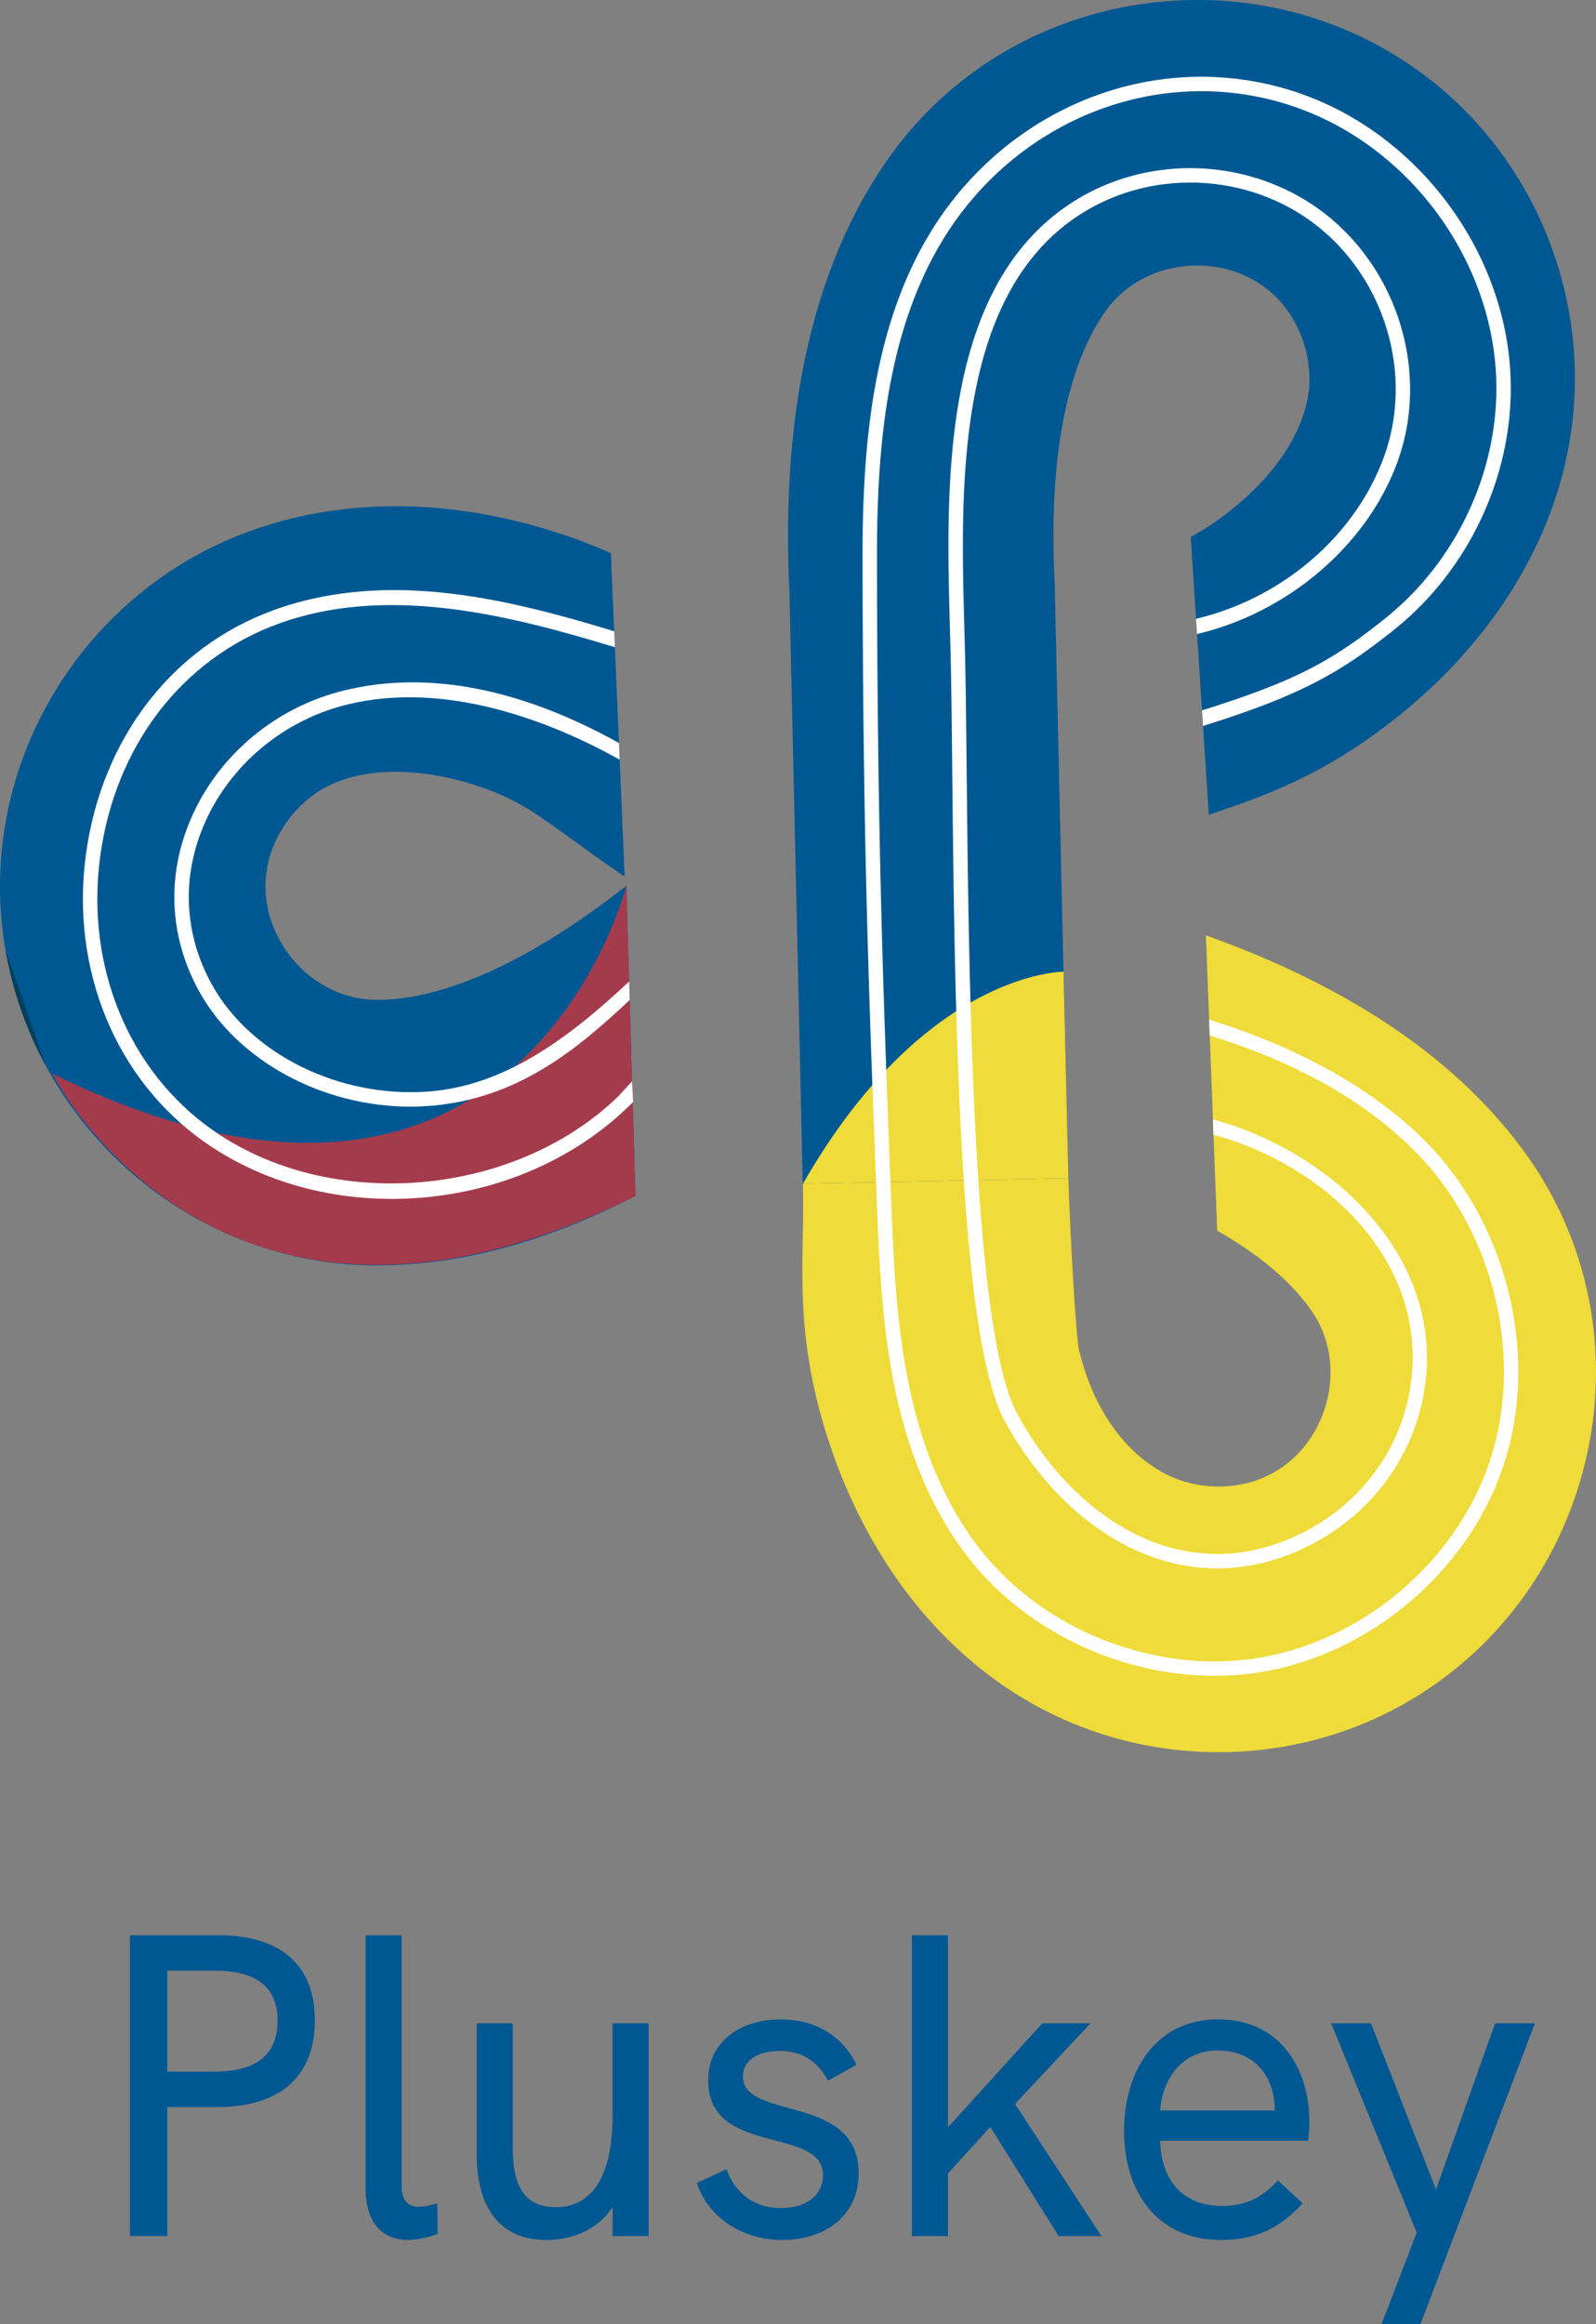
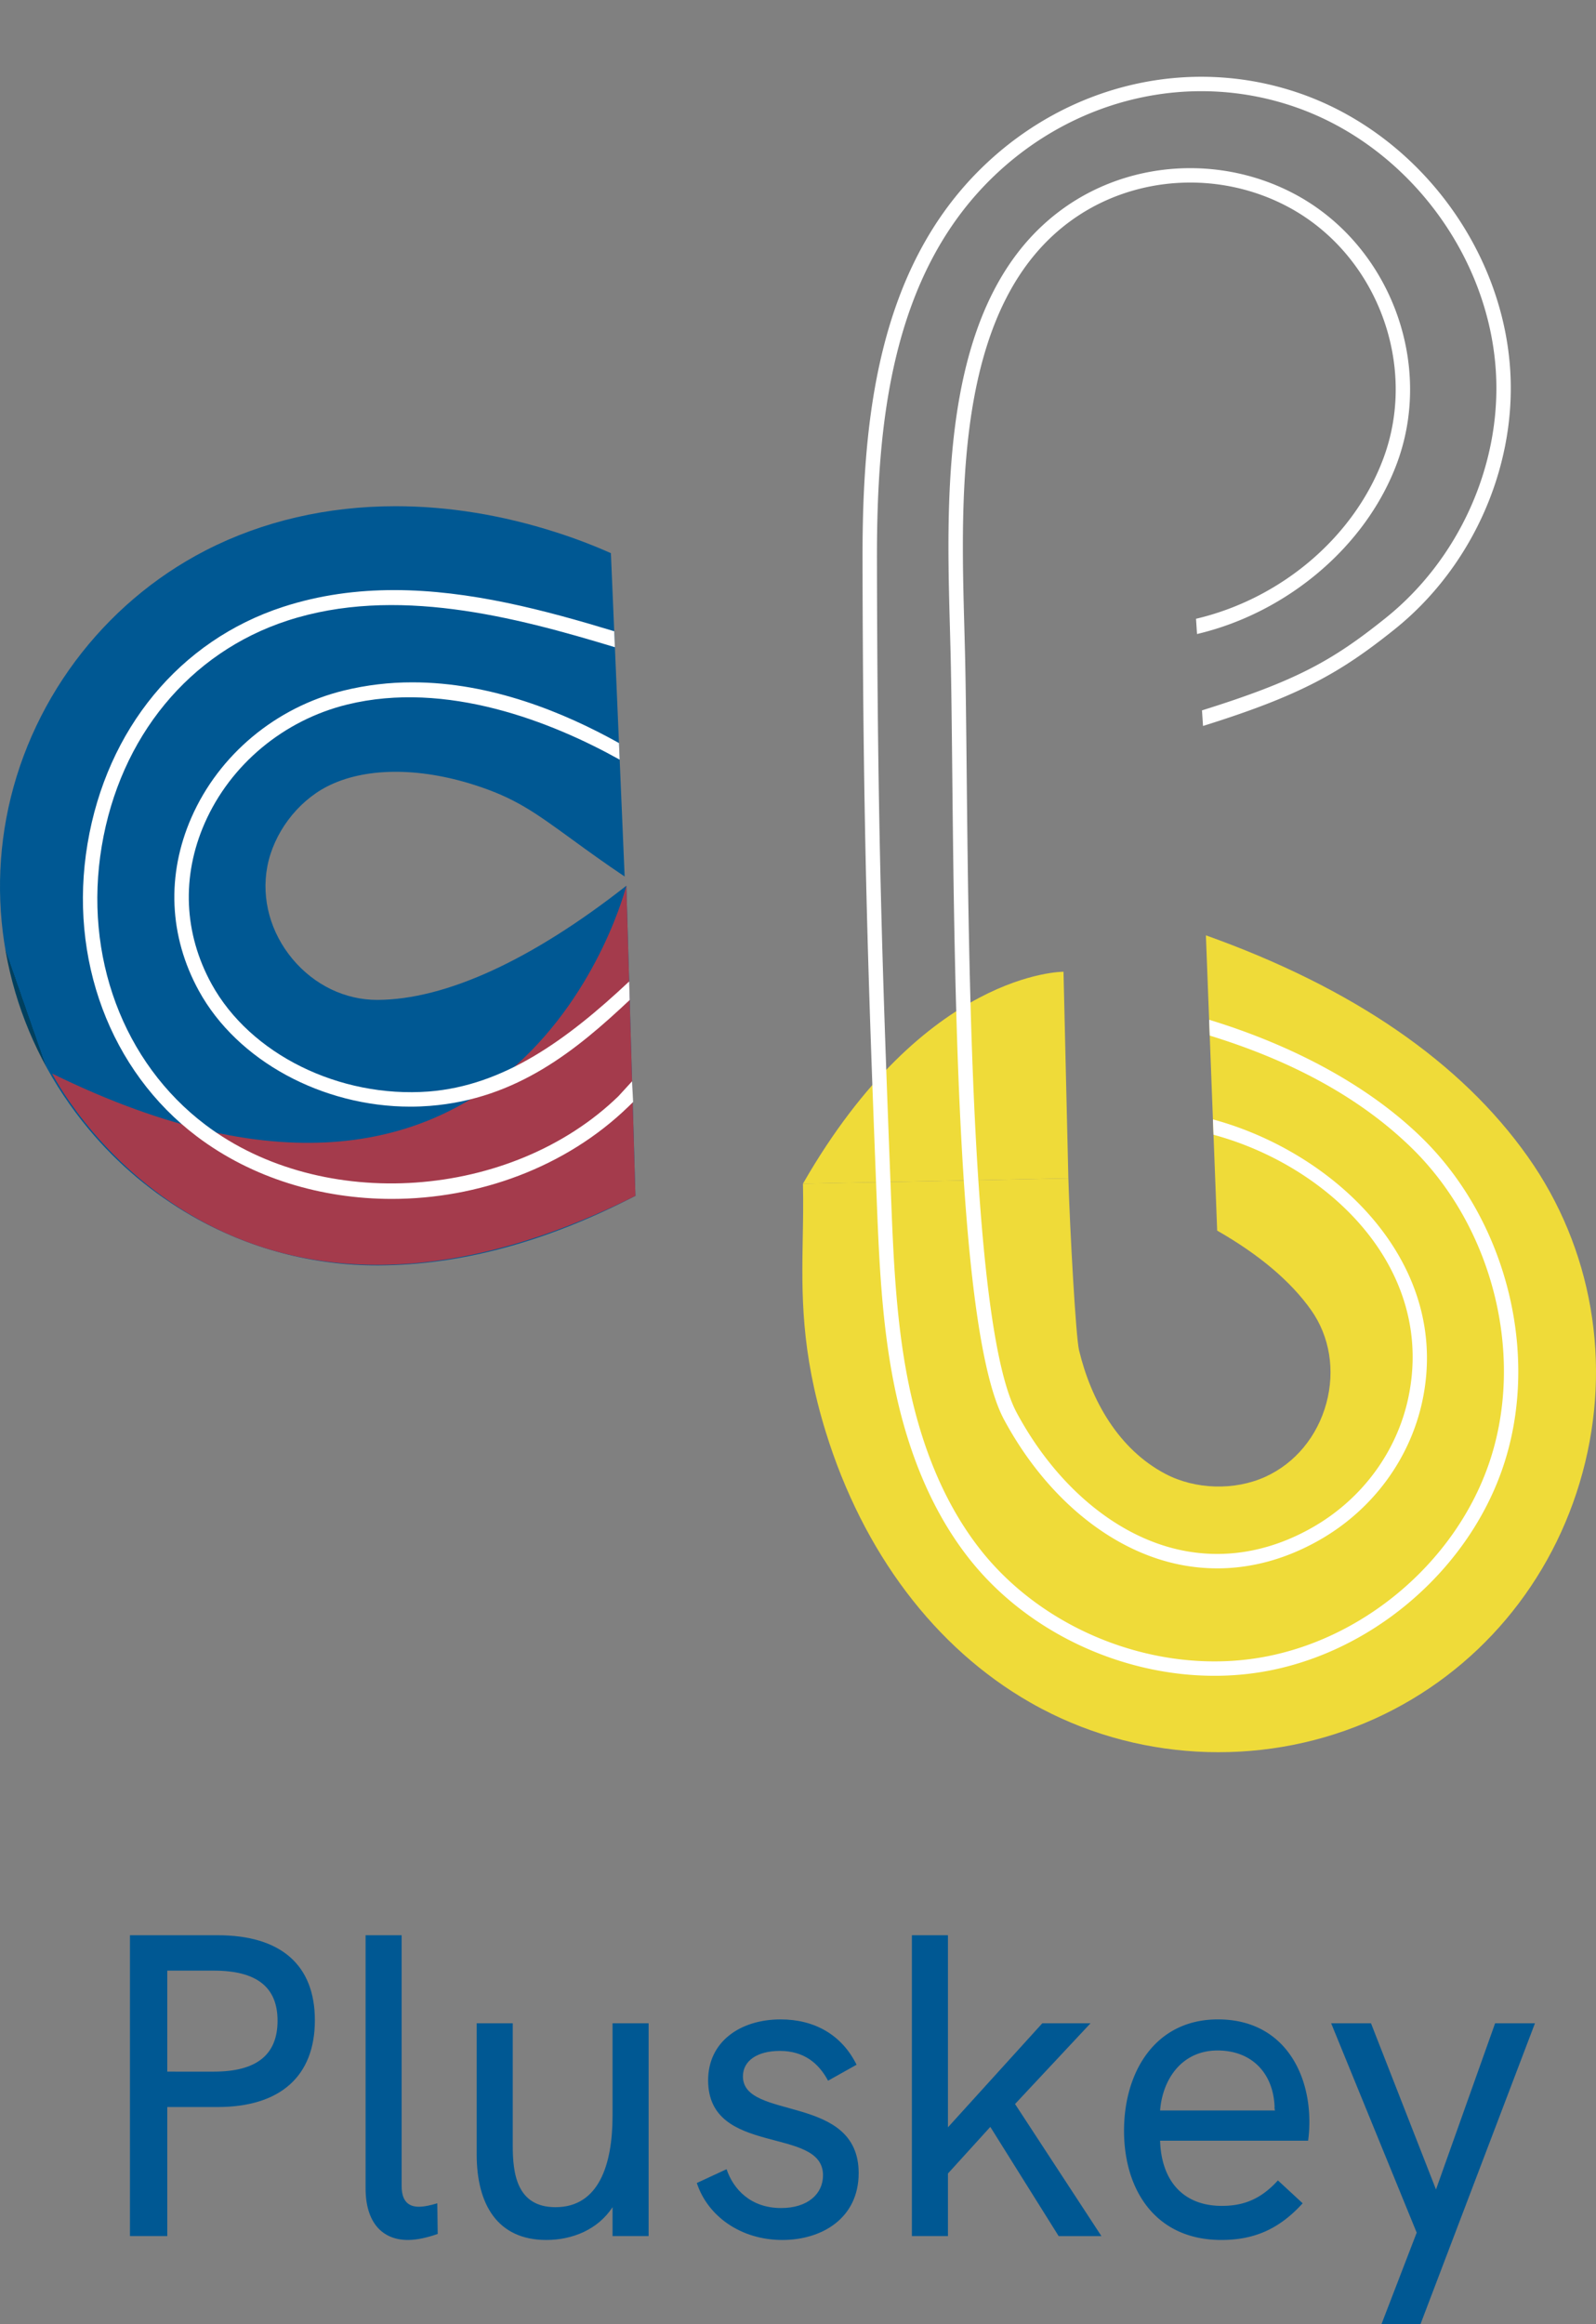
<svg xmlns="http://www.w3.org/2000/svg" xmlns:xlink="http://www.w3.org/1999/xlink" width="1726.191" height="2512.811" viewBox="0 0 1726.191 2512.811">
  <rect x="0" y="0" width="1726.191" height="2512.811" fill="#808080" stroke="none" />
  <defs>
    <clipPath id="clip-path">
      <rect id="長方形_1" data-name="長方形 1" width="1726.191" height="2512.811" transform="translate(0 -0.001)" fill="none" />
    </clipPath>
    <clipPath id="clip-path-2">
      <path id="パス_2" data-name="パス 2" d="M222.2,595.2C110.349,652.806,29.832,761.02,6.81,884.7c-22.167,119.184,10.348,241.726,89.273,336.223a412.677,412.677,0,0,0,111.6,93.819,401.217,401.217,0,0,0,201.862,53.4c89.048-.381,181.975-25.6,277.719-75.228l-9.809-335.29c-102.381,80.435-195.462,123.141-269.2,123.44-34.764.128-68.2-15.911-91.828-44.151-23.864-28.588-33.828-64.932-27.365-99.7,6.688-35.965,32.044-70.025,64.531-86.787,40.346-20.75,98.7-21.322,160.087-1.589,43.417,13.978,64.054,28.926,105.128,58.8,17,12.372,35.333,25.657,56.792,40.03l-14.869-349.6a577.468,577.468,0,0,0-59.168-22.524C542.878,556.681,484.338,547.3,427.928,547.3c-73.745,0-143.837,16.044-205.728,47.9" fill="none" />
    </clipPath>
    <linearGradient id="linear-gradient" x1="0.14" y1="2.044" x2="0.141" y2="2.044" gradientUnits="objectBoundingBox">
      <stop offset="0" stop-color="#00405f" />
      <stop offset="0.049" stop-color="#00476f" />
      <stop offset="0.13" stop-color="#005893" />
      <stop offset="1" stop-color="#005893" />
    </linearGradient>
    <clipPath id="clip-path-4">
      <path id="パス_8" data-name="パス 8" d="M306.008,656.176C194.451,692.524,115.437,788.243,94.667,912.241c-20.832,124.347,24.454,245.588,118.179,316.381,60.134,45.407,135.235,67.609,210.931,67.609,93.557,0,188.029-33.957,256.05-99.953l4.926-4.823-1.11-22.41-14.72,16.087c-115.728,112.256-320.278,126.54-446.666,31.033-89.1-67.274-132.082-182.744-112.211-301.351,19.8-118.165,94.852-209.3,200.8-243.806,116.6-37.978,245.267-4.311,354.2,28.732l-.733-17.254c-74.669-22.661-156.052-44.505-238.07-44.5-40.166,0-80.5,5.242-120.243,18.192" fill="none" />
    </clipPath>
    <linearGradient id="linear-gradient-2" x1="-0.121" y1="2.77" x2="-0.119" y2="2.77" gradientUnits="objectBoundingBox">
      <stop offset="0" stop-color="#efda3a" />
      <stop offset="1" stop-color="#fff" />
    </linearGradient>
    <clipPath id="clip-path-5">
      <path id="パス_9" data-name="パス 9" d="M371.8,746.6c-73.334,18-134.914,69.285-164.715,137.169-27.211,61.975-24.349,128.61,8.071,187.6,41.541,75.574,133.484,125.109,228.67,125.109q10.485,0,21.03-.822c94.836-7.37,159.366-61.136,216.21-114.508l-.586-20.009c-68.127,63.955-136.076,112.7-216.843,118.985-96.648,7.248-193.069-40.338-234.807-116.277-30.044-54.636-32.694-116.368-7.461-173.821,27.866-63.468,85.486-111.435,154.147-128.291,107.491-26.359,221.507,18.766,294.7,59.591l-.764-17.959c-58.789-32.8-138.051-65.642-223.266-65.637A310.311,310.311,0,0,0,371.8,746.6" fill="none" />
    </clipPath>
    <linearGradient id="linear-gradient-3" x1="-0.359" y1="3.855" x2="-0.357" y2="3.855" xlink:href="#linear-gradient-2" />
  </defs>
  <g id="グループ_13" data-name="グループ 13" transform="translate(0 0.001)">
    <g id="グループ_2" data-name="グループ 2">
      <g id="グループ_1" data-name="グループ 1" clip-path="url(#clip-path)">
-         <path id="パス_1" data-name="パス 1" d="M1307.405,880.912c56.9-19.289,115.751-39.243,188.958-94.15,113.752-85.393,185.856-199.387,203.066-320.985,17.62-124.565-24.172-252.829-111.89-343.1-84.4-86.987-203.321-131.135-326.011-121.329-122.246,9.784-232.068,72.067-301.292,170.845-80.215,114.452-116.022,271.955-106.419,468.19l14.452,640.616,287.039-6.486-14.65-646.549c-6.577-129.98,12.326-230.6,54.667-290.991,19.978-28.494,52.454-46.526,89.114-49.475,37.151-2.945,72.562,9.859,97.2,35.226,25.5,26.265,38.683,66.609,33.535,102.842-6.338,44.907-39.583,92.879-91.123,131.588a269.786,269.786,0,0,1-36.233,23.333Z" fill="#005893" />
-       </g>
+         </g>
    </g>
    <g id="グループ_4" data-name="グループ 4">
      <g id="グループ_3" data-name="グループ 3" clip-path="url(#clip-path-2)">
        <rect id="長方形_2" data-name="長方形 2" width="934.296" height="1007.091" transform="matrix(0.944, -0.33, 0.33, 0.944, -271.214, 636.761)" fill="url(#linear-gradient)" />
      </g>
    </g>
    <g id="グループ_6" data-name="グループ 6">
      <g id="グループ_5" data-name="グループ 5" clip-path="url(#clip-path)">
        <path id="パス_3" data-name="パス 3" d="M1316.463,1330.511c45.282,25.868,79.607,54.769,101.626,85.939,20.081,28.42,26.08,65.075,16.476,100.6-9.724,35.947-33.787,64.961-65.949,79.6-33.316,15.148-75.764,13.915-108.138-3.117-50.73-26.69-80.375-79.455-93.412-133.671-3.473-14.442-9.8-128.335-11.561-185.856l-287.046,5.744c.451,21.806.1,40.935-.237,58.689-1.058,60.065-2.126,122.186,24.874,209.643,40.3,130.428,118.361,233.629,220.66,292.314q6.428,3.687,12.987,7.142c111.322,58.628,246.169,62.507,360.716,10.445,110.325-50.175,192.061-147.1,224.206-265.918,32.049-118.38,10.512-242.782-59.139-341.316-72.334-102.318-189.319-182.728-348.264-239.488Z" fill="#efdb39" />
        <path id="パス_4" data-name="パス 4" d="M677.458,957.63S563.865,1409.866,56.369,1160.7c0,0,179.912,357.877,630.9,132.223Z" fill="#a43b4c" />
        <path id="パス_5" data-name="パス 5" d="M1155.505,1274.005l-5.251-223.381S1000.487,1049.6,868.46,1279.75Z" fill="#efdb39" />
        <path id="パス_6" data-name="パス 6" d="M1313.643,1811.831c-100.973,0-203.027-47.478-265.429-126.662-38.876-49.321-66.285-113.123-81.467-189.612-13.431-67.625-16.141-137.366-18.76-204.793-9.061-234.076-14.634-392.441-15.091-686.087-.213-148.057,15.243-314.417,131.459-425.653,93.1-89.1,224.178-118.941,342.038-77.9,126.891,44.19,220.326,168.674,227.224,302.721,5.375,104.369-42.591,210.306-125.169,276.485-58.763,47.083-101.946,71.625-207.3,104.562l-1.1-16.853c102.983-32.19,141.569-54.148,198.657-99.891,78.741-63.072,124.469-164.046,119.353-263.511-6.594-127.88-95.735-246.624-216.778-288.773-112.363-39.165-237.3-10.6-326.141,74.432-111.968,107.17-126.86,269.6-126.647,414.353.457,293.371,6.03,451.615,15.09,685.509,2.589,66.833,5.284,135.936,18.456,202.358,14.7,74.065,41.084,135.63,78.421,183,69.514,88.212,190.694,135.143,301.428,116.81,110.794-18.319,210.336-101.782,247.72-207.672,40.687-115.242,6.486-256.644-83.158-343.867q-81.269-79.077-218.041-121.141l-.654-17.112c93.7,28.643,173.592,72.607,229.568,127.076,93.862,91.32,129.631,239.452,86.994,360.221-39.226,111.1-143.655,198.656-259.871,217.874a311.546,311.546,0,0,1-50.8,4.126" fill="#fff" />
        <path id="パス_7" data-name="パス 7" d="M1316.531,1695.677a206.16,206.16,0,0,1-56.311-7.873c-68.919-19.475-132.433-75.223-174.263-152.929-49.7-92.354-53.494-457.858-56.022-699.731-.517-50.22-.974-94.425-1.8-128.641l-.716-27.181c-4.2-152.153-9.974-360.541,124.347-455.179,71.858-50.631,169.253-56.311,248.177-14.5,102.709,54.423,151.437,182.38,110.932,291.3-33.333,89.66-118.716,161.63-216.217,184.548l-1.075-16.484c92.476-21.76,171.137-88.668,202.673-173.485,37.841-101.749-7.674-221.269-103.622-272.114-73.747-39.089-164.792-33.79-231.884,13.492C1033.27,326.715,1038.9,530.275,1043.016,678.9l.715,27.242c.823,34.262,1.28,78.528,1.8,128.855,2.361,225.716,6.289,603.524,54.164,692.483,39.835,74.02,99.892,127,164.761,145.33,52.063,14.71,106.227,6.99,156.66-22.308,52.672-30.561,89.888-81.436,102.131-139.544,29.373-139.514-85.511-250.179-210.742-284.091l-.634-16.6c132.113,35.769,257.971,155.028,226.633,303.892-13.141,62.447-53.082,117.053-109.561,149.838-36.241,21.044-74.34,31.688-112.409,31.688" fill="#fff" />
      </g>
    </g>
    <g id="グループ_8" data-name="グループ 8">
      <g id="グループ_7" data-name="グループ 7" clip-path="url(#clip-path-4)">
        <rect id="長方形_4" data-name="長方形 4" width="610.918" height="678.642" transform="translate(73.835 633.03)" fill="url(#linear-gradient-2)" />
      </g>
    </g>
    <g id="グループ_10" data-name="グループ 10">
      <g id="グループ_9" data-name="グループ 9" clip-path="url(#clip-path-5)">
        <rect id="長方形_5" data-name="長方形 5" width="501.192" height="461.102" transform="translate(179.879 735.374)" fill="url(#linear-gradient-3)" />
      </g>
    </g>
    <g id="グループ_12" data-name="グループ 12">
      <g id="グループ_11" data-name="グループ 11" clip-path="url(#clip-path)">
        <path id="パス_10" data-name="パス 10" d="M140.552,2092.317h94.787c68.481,0,105.216,32.2,105.216,91.936,0,60.676-37.643,93.812-105.216,93.812H180.915v139.542H140.552Zm90.7,147.476c46.258,0,68.937-18.2,68.937-55.071,0-36.4-22.679-54.133-68.937-54.133H180.915v109.2Z" fill="#005893" />
        <path id="パス_11" data-name="パス 11" d="M395.4,2365.8V2092.316h39v271.149c0,14.009,5.443,22.4,18.6,22.4,6.351,0,13.605-1.868,19.956-3.728l.452,33.128c-10.43,3.737-22.224,6.535-32.2,6.535-27.214,0-45.81-18.2-45.81-56" fill="#005893" />
        <path id="パス_12" data-name="パス 12" d="M701.514,2187.52v230.087h-39v-31.268c-15.873,24.263-43.539,35.465-71.656,35.465-52.608,0-75.287-38.264-75.287-92.405V2187.52h39V2319.6c0,29.868,4.083,66.742,46.262,66.742,46.709,0,61.678-45.738,61.678-98.94V2187.52Z" fill="#005893" />
        <path id="パス_13" data-name="パス 13" d="M753.642,2360.206l32.2-14.939c7.258,21.466,25.854,42,58.959,42,29.025,0,45.353-15.4,45.353-35.466,0-53.671-124.264-19.6-124.264-102.676,0-41.532,34.464-65.8,78.459-65.8,36.735,0,66.213,16.8,82.085,49l-30.837,17.268c-9.978-18.667-25.85-32.207-52.156-32.207-24.491,0-39.911,10.741-39.911,27.54,0,48.067,125.172,18.2,125.172,104.537,0,49-39.907,72.339-82.542,72.339-44.9,0-80.726-25.663-92.515-61.6" fill="#005893" />
        <path id="パス_14" data-name="パス 14" d="M986.273,2092.317h39V2300l102.041-112.48h52.157L1097.84,2274.8l93.427,142.809h-46.262l-73.923-118.076-45.806,50.4v67.672h-39Z" fill="#005893" />
        <path id="パス_15" data-name="パス 15" d="M1414.821,2314.469H1254.729c1.359,43.869,25.4,70.47,66.669,70.47,22.675,0,41.723-6.535,60.77-27.54l26.758,24.742c-25.4,28-52.608,39.663-87.984,39.663-71.2,0-105.216-54.133-105.216-118.076,0-63.467,33.56-120.406,101.589-120.406,68.48,0,98.866,54.6,98.866,110.611a150.929,150.929,0,0,1-1.36,20.536m-35.828-32.676a10.646,10.646,0,0,1-.452-4.2c-1.364-35.465-24.039-60.667-61.682-60.667-38.1,0-59.411,30.329-62.13,64.865Z" fill="#005893" />
        <path id="パス_16" data-name="パス 16" d="M1532.258,2413.87l-92.519-226.35h43.086l70.3,179.682,63.946-179.682h43.086l-123.812,325.29h-42.178Z" fill="#005893" />
      </g>
    </g>
  </g>
</svg>